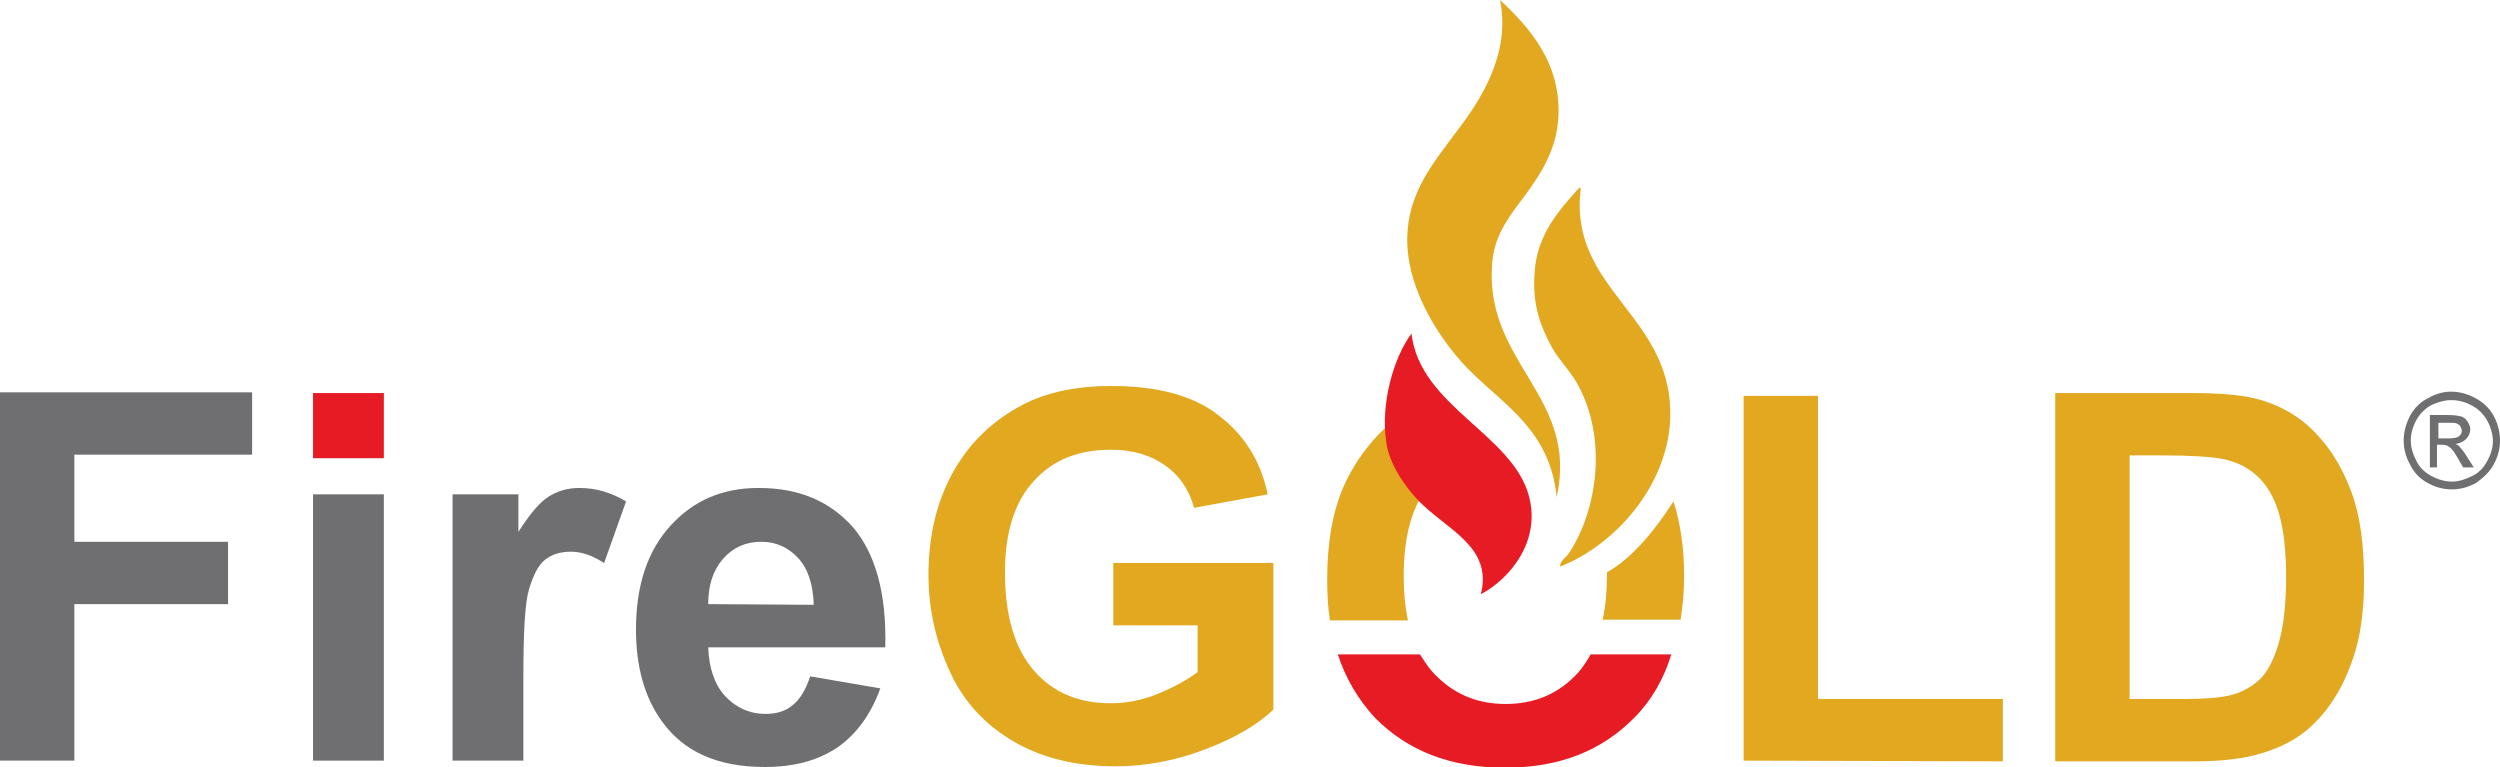
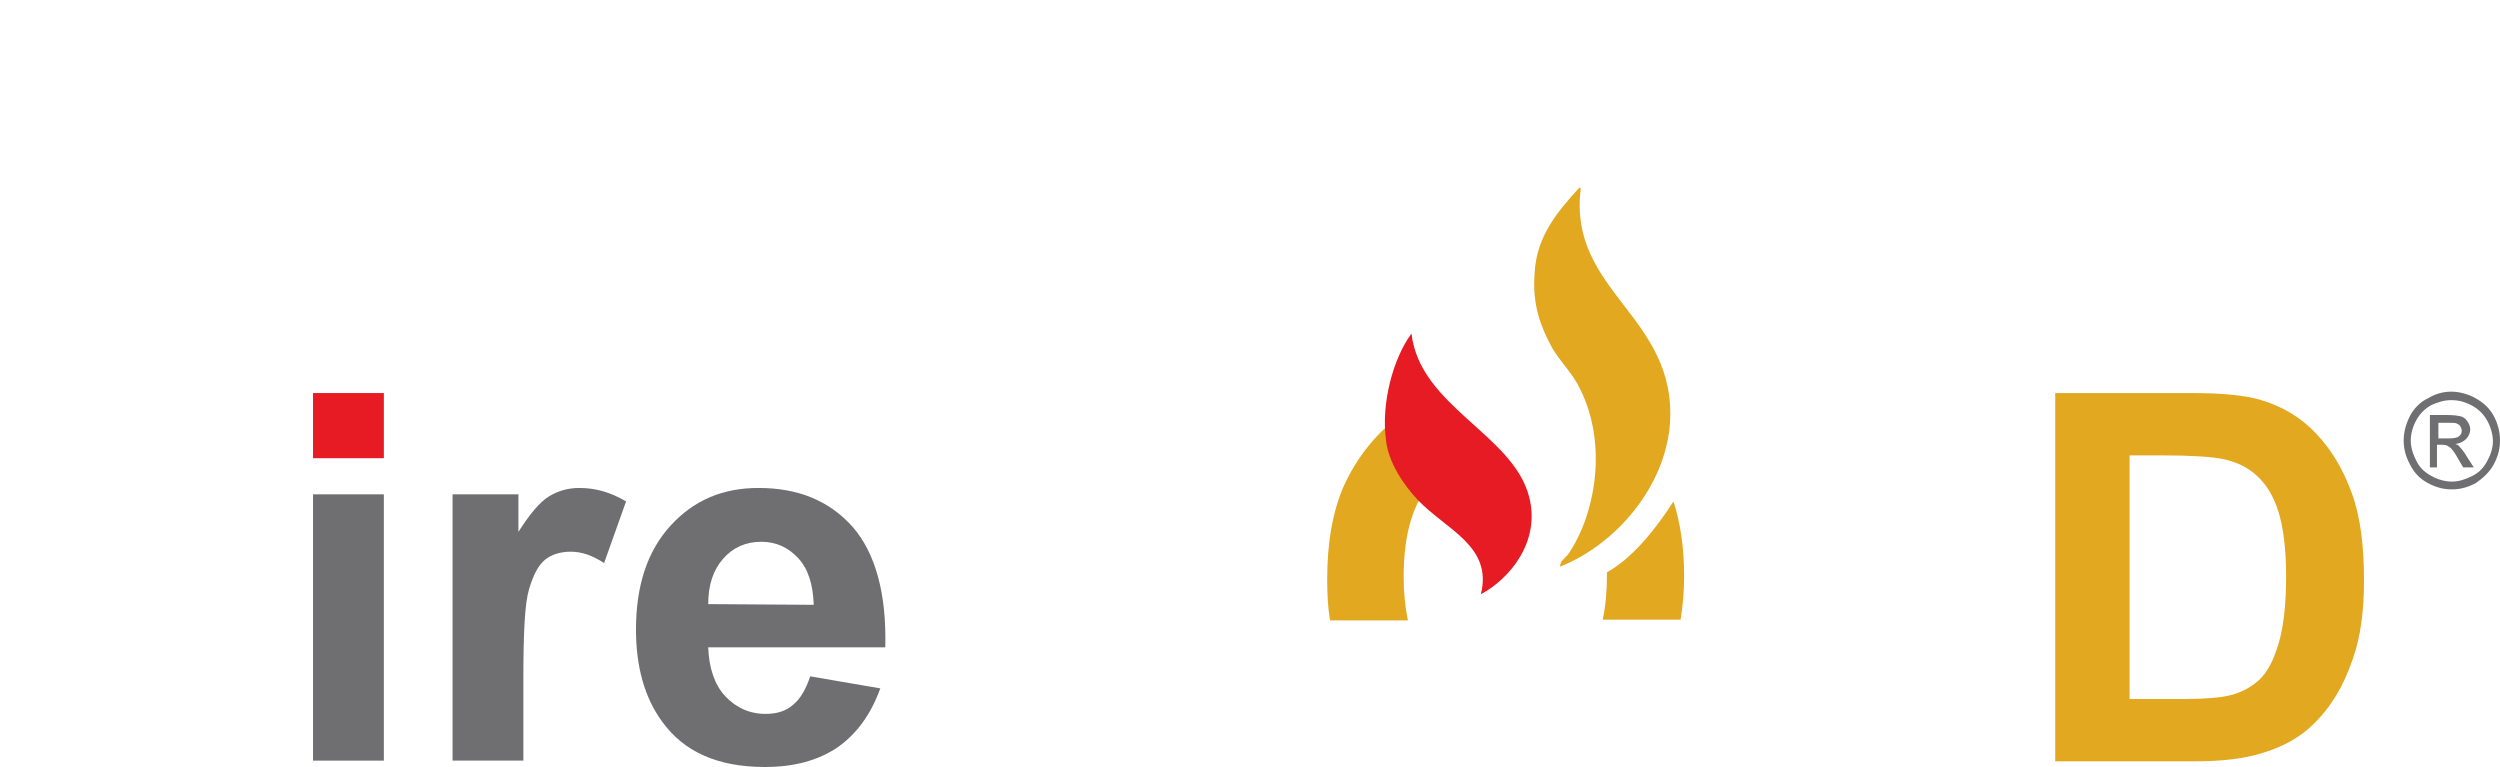
<svg xmlns="http://www.w3.org/2000/svg" version="1.1" id="Vrstva_1" x="0px" y="0px" viewBox="0 0 353 108.3" style="enable-background:new 0 0 353 108.3;" xml:space="preserve">
-   <path fill="#6f6f71" d="M0,107.4v-52h35.6v8.8H10.5v12.3h21.7v8.8H10.5v22.1C10.5,107.4,0,107.4,0,107.4z" />
  <rect x="44.2" y="69.8" fill="#6f6f71" width="10" height="37.6" />
  <rect x="44.2" y="55.5" fill="#e71b24" width="10" height="9.2" />
  <path fill="#6f6f71" d="M73.9,107.4h-10V69.8h9.3v5.3c1.6-2.5,3-4.2,4.3-5s2.7-1.2,4.3-1.2c2.3,0,4.4,0.6,6.6,1.9l-3.1,8.7  c-1.7-1.1-3.2-1.6-4.7-1.6S77.9,78.3,77,79c-1,0.8-1.7,2.2-2.3,4.2c-0.6,2-0.8,6.2-0.8,12.6L73.9,107.4L73.9,107.4z" />
  <path fill="#6f6f71" d="M114.4,95.5l9.9,1.7c-1.3,3.6-3.3,6.4-6,8.3c-2.8,1.9-6.2,2.8-10.3,2.8c-6.6,0-11.4-2.1-14.5-6.4  c-2.5-3.4-3.7-7.8-3.7-13c0-6.2,1.6-11.1,4.9-14.7s7.4-5.3,12.4-5.3c5.6,0,10,1.8,13.3,5.5c3.2,3.7,4.8,9.4,4.6,17h-25  c0.1,2.9,0.9,5.3,2.4,6.9s3.4,2.5,5.7,2.5c1.6,0,2.9-0.4,3.9-1.3C113,98.7,113.8,97.3,114.4,95.5L114.4,95.5z M114.9,85.4  c-0.1-2.9-0.8-5.1-2.2-6.6c-1.4-1.5-3.1-2.3-5.2-2.3c-2.2,0-4,0.8-5.4,2.4s-2.1,3.7-2.1,6.4L114.9,85.4L114.9,85.4z" />
-   <path fill="#e1a820" d="M157.2,88.3v-8.8h22.6v20.7c-2.2,2.1-5.4,4-9.6,5.6s-8.4,2.4-12.7,2.4c-5.4,0-10.2-1.1-14.2-3.4  s-7.1-5.5-9.1-9.8s-3.1-8.8-3.1-13.8c0-5.4,1.1-10.2,3.4-14.4c2.3-4.2,5.6-7.4,10-9.7c3.3-1.7,7.5-2.6,12.4-2.6  c6.4,0,11.5,1.3,15.1,4.1c3.6,2.7,6,6.4,7,11.2l-10.4,1.9c-0.7-2.6-2.1-4.6-4.1-6s-4.5-2.2-7.6-2.2c-4.6,0-8.2,1.4-10.9,4.4  c-2.7,2.9-4.1,7.2-4.1,12.9c0,6.2,1.4,10.8,4.1,13.9s6.3,4.6,10.8,4.6c2.2,0,4.4-0.4,6.6-1.3s4.1-1.9,5.7-3.1v-6.6L157.2,88.3  L157.2,88.3z" />
-   <path fill="#e1a820" d="M246.2,107.4V55.9h10.5v42.8h26.1v8.8L246.2,107.4L246.2,107.4z" />
  <path fill="#e1a820" d="M290.2,55.5h19.2c4.3,0,7.6,0.3,9.9,1c3,0.9,5.7,2.5,7.8,4.8c2.2,2.3,3.8,5.1,5,8.4s1.7,7.4,1.7,12.3  c0,4.3-0.5,8-1.6,11.1c-1.3,3.8-3.1,6.8-5.6,9.2c-1.8,1.8-4.3,3.2-7.4,4.1c-2.3,0.7-5.4,1.1-9.3,1.1h-19.7V55.5L290.2,55.5z   M300.7,64.3v34.4h7.8c2.9,0,5-0.2,6.3-0.5c1.7-0.4,3.1-1.2,4.2-2.2s2-2.7,2.7-5s1.1-5.5,1.1-9.5s-0.4-7.1-1.1-9.3s-1.7-3.8-3-5  s-2.9-2-4.9-2.4c-1.5-0.3-4.3-0.5-8.6-0.5H300.7L300.7,64.3z" />
-   <path fill="#e71b24" d="M224.6,92.4c-0.5,0.9-1.1,1.8-1.7,2.5c-2.7,3-6.1,4.5-10.3,4.5s-7.6-1.5-10.4-4.6c-0.6-0.7-1.2-1.6-1.7-2.4  h-11.6c1.1,3.4,2.9,6.4,5.2,8.9c4.6,4.7,10.7,7.1,18.4,7.1s13.7-2.4,18.3-7.1c2.4-2.4,4.1-5.4,5.2-8.9H224.6L224.6,92.4z" />
  <g>
    <g>
      <path fill="#e1a820" d="M201.7,56.5c-0.1,0.1-0.3,0.1-0.4,0.2c-2.4,1-4.7,2.6-6.7,4.7c-2,2.1-3.6,4.5-4.8,7.1    c-1.6,3.6-2.4,8-2.4,13.3c0,2.1,0.1,4,0.4,5.8h11c-0.4-1.9-0.6-3.9-0.6-6.2c0-6,1.3-10.4,4-13.4c1.2-1.3,2.6-2.4,4.1-3.1    L201.7,56.5L201.7,56.5z" />
      <path fill="#e1a820" d="M232.3,76.2c-2.3,2.6-4.1,3.9-5.4,4.6c0,0.1,0,0.3,0,0.4c0,2.3-0.2,4.5-0.6,6.3h11c0.3-1.9,0.5-3.9,0.5-6.1    c0-3.9-0.5-7.5-1.5-10.6C235,72.8,233.7,74.6,232.3,76.2L232.3,76.2z" />
    </g>
  </g>
-   <path fill="#e1a820" d="M211.8,0c4.1,3.8,8.9,9.1,8.2,17.1c-0.4,4.9-3.3,8.7-5.8,12c-1.6,2.2-3.2,4.5-3.5,8  c-1.2,14.2,12.3,18.8,9.1,33.1c-0.9-9.2-7.1-12.8-12-17.6c-3.9-3.8-9.2-11.3-9.1-19c0.1-6.4,3.7-10.6,6.8-14.8  C208.8,14.5,213.4,7.8,211.8,0L211.8,0z" />
  <path fill="#e1a820" d="M223,26.5c0.1,0,0.2,0.1,0.2,0.2c-1.8,14.5,13.6,17.9,12.6,33.1C235.1,69,227.9,77,220.3,80  c-0.1-0.7,0.7-1.2,1.1-1.7c3.8-5.5,5.7-15.4,1.7-23.4c-1.1-2.3-2.9-3.9-4-5.9c-1.5-2.8-2.8-5.9-2.4-10.6  C217,33.2,220.1,29.7,223,26.5L223,26.5z" />
  <path fill="#e71b24" d="M199.3,47.1c1.2,10.3,14.3,14.2,16.6,23c1.7,6.4-2.8,11.7-6.8,13.8c1.7-6.8-4.9-9.1-8.9-13.3  c-1.9-2-4.2-5.3-4.5-8.5C195,57,196.7,50.6,199.3,47.1z" />
  <path fill="#6f6f71" d="M346.1,55.3c1.1,0,2.3,0.3,3.4,0.9s2,1.4,2.6,2.5s0.9,2.3,0.9,3.5s-0.3,2.3-0.9,3.4s-1.5,1.9-2.5,2.6  c-1.1,0.6-2.2,0.9-3.4,0.9s-2.3-0.3-3.4-0.9s-1.9-1.4-2.5-2.6c-0.6-1.1-0.9-2.2-0.9-3.4s0.3-2.3,0.9-3.5c0.6-1.1,1.5-2,2.6-2.5  C343.9,55.6,345,55.3,346.1,55.3z M346.1,56.5c-1,0-1.9,0.3-2.8,0.7c-0.9,0.5-1.6,1.2-2.1,2.1c-0.5,0.9-0.8,1.9-0.8,2.9  s0.3,1.9,0.8,2.9s1.2,1.6,2.1,2.1s1.9,0.8,2.9,0.8s1.9-0.3,2.9-0.8s1.6-1.2,2.1-2.1s0.8-1.9,0.8-2.8s-0.3-2-0.8-2.9  s-1.2-1.6-2.1-2.1C348,56.7,347.1,56.5,346.1,56.5L346.1,56.5z M343.1,66v-7.4h2.5c0.9,0,1.5,0.1,1.9,0.2c0.4,0.1,0.7,0.4,0.9,0.7  c0.2,0.3,0.4,0.7,0.4,1.1c0,0.5-0.2,1-0.6,1.4s-0.9,0.6-1.5,0.7c0.3,0.1,0.5,0.2,0.6,0.4c0.3,0.3,0.7,0.8,1.1,1.5l0.9,1.4h-1.5  l-0.7-1.2c-0.5-0.9-0.9-1.5-1.3-1.7c-0.2-0.2-0.5-0.3-1-0.3h-0.7V66H343.1L343.1,66z M344.3,61.9h1.5c0.7,0,1.2-0.1,1.4-0.3  c0.3-0.2,0.4-0.5,0.4-0.8c0-0.2-0.1-0.4-0.2-0.6c-0.1-0.2-0.3-0.3-0.5-0.4c-0.2-0.1-0.6-0.1-1.2-0.1h-1.4L344.3,61.9L344.3,61.9z" />
</svg>